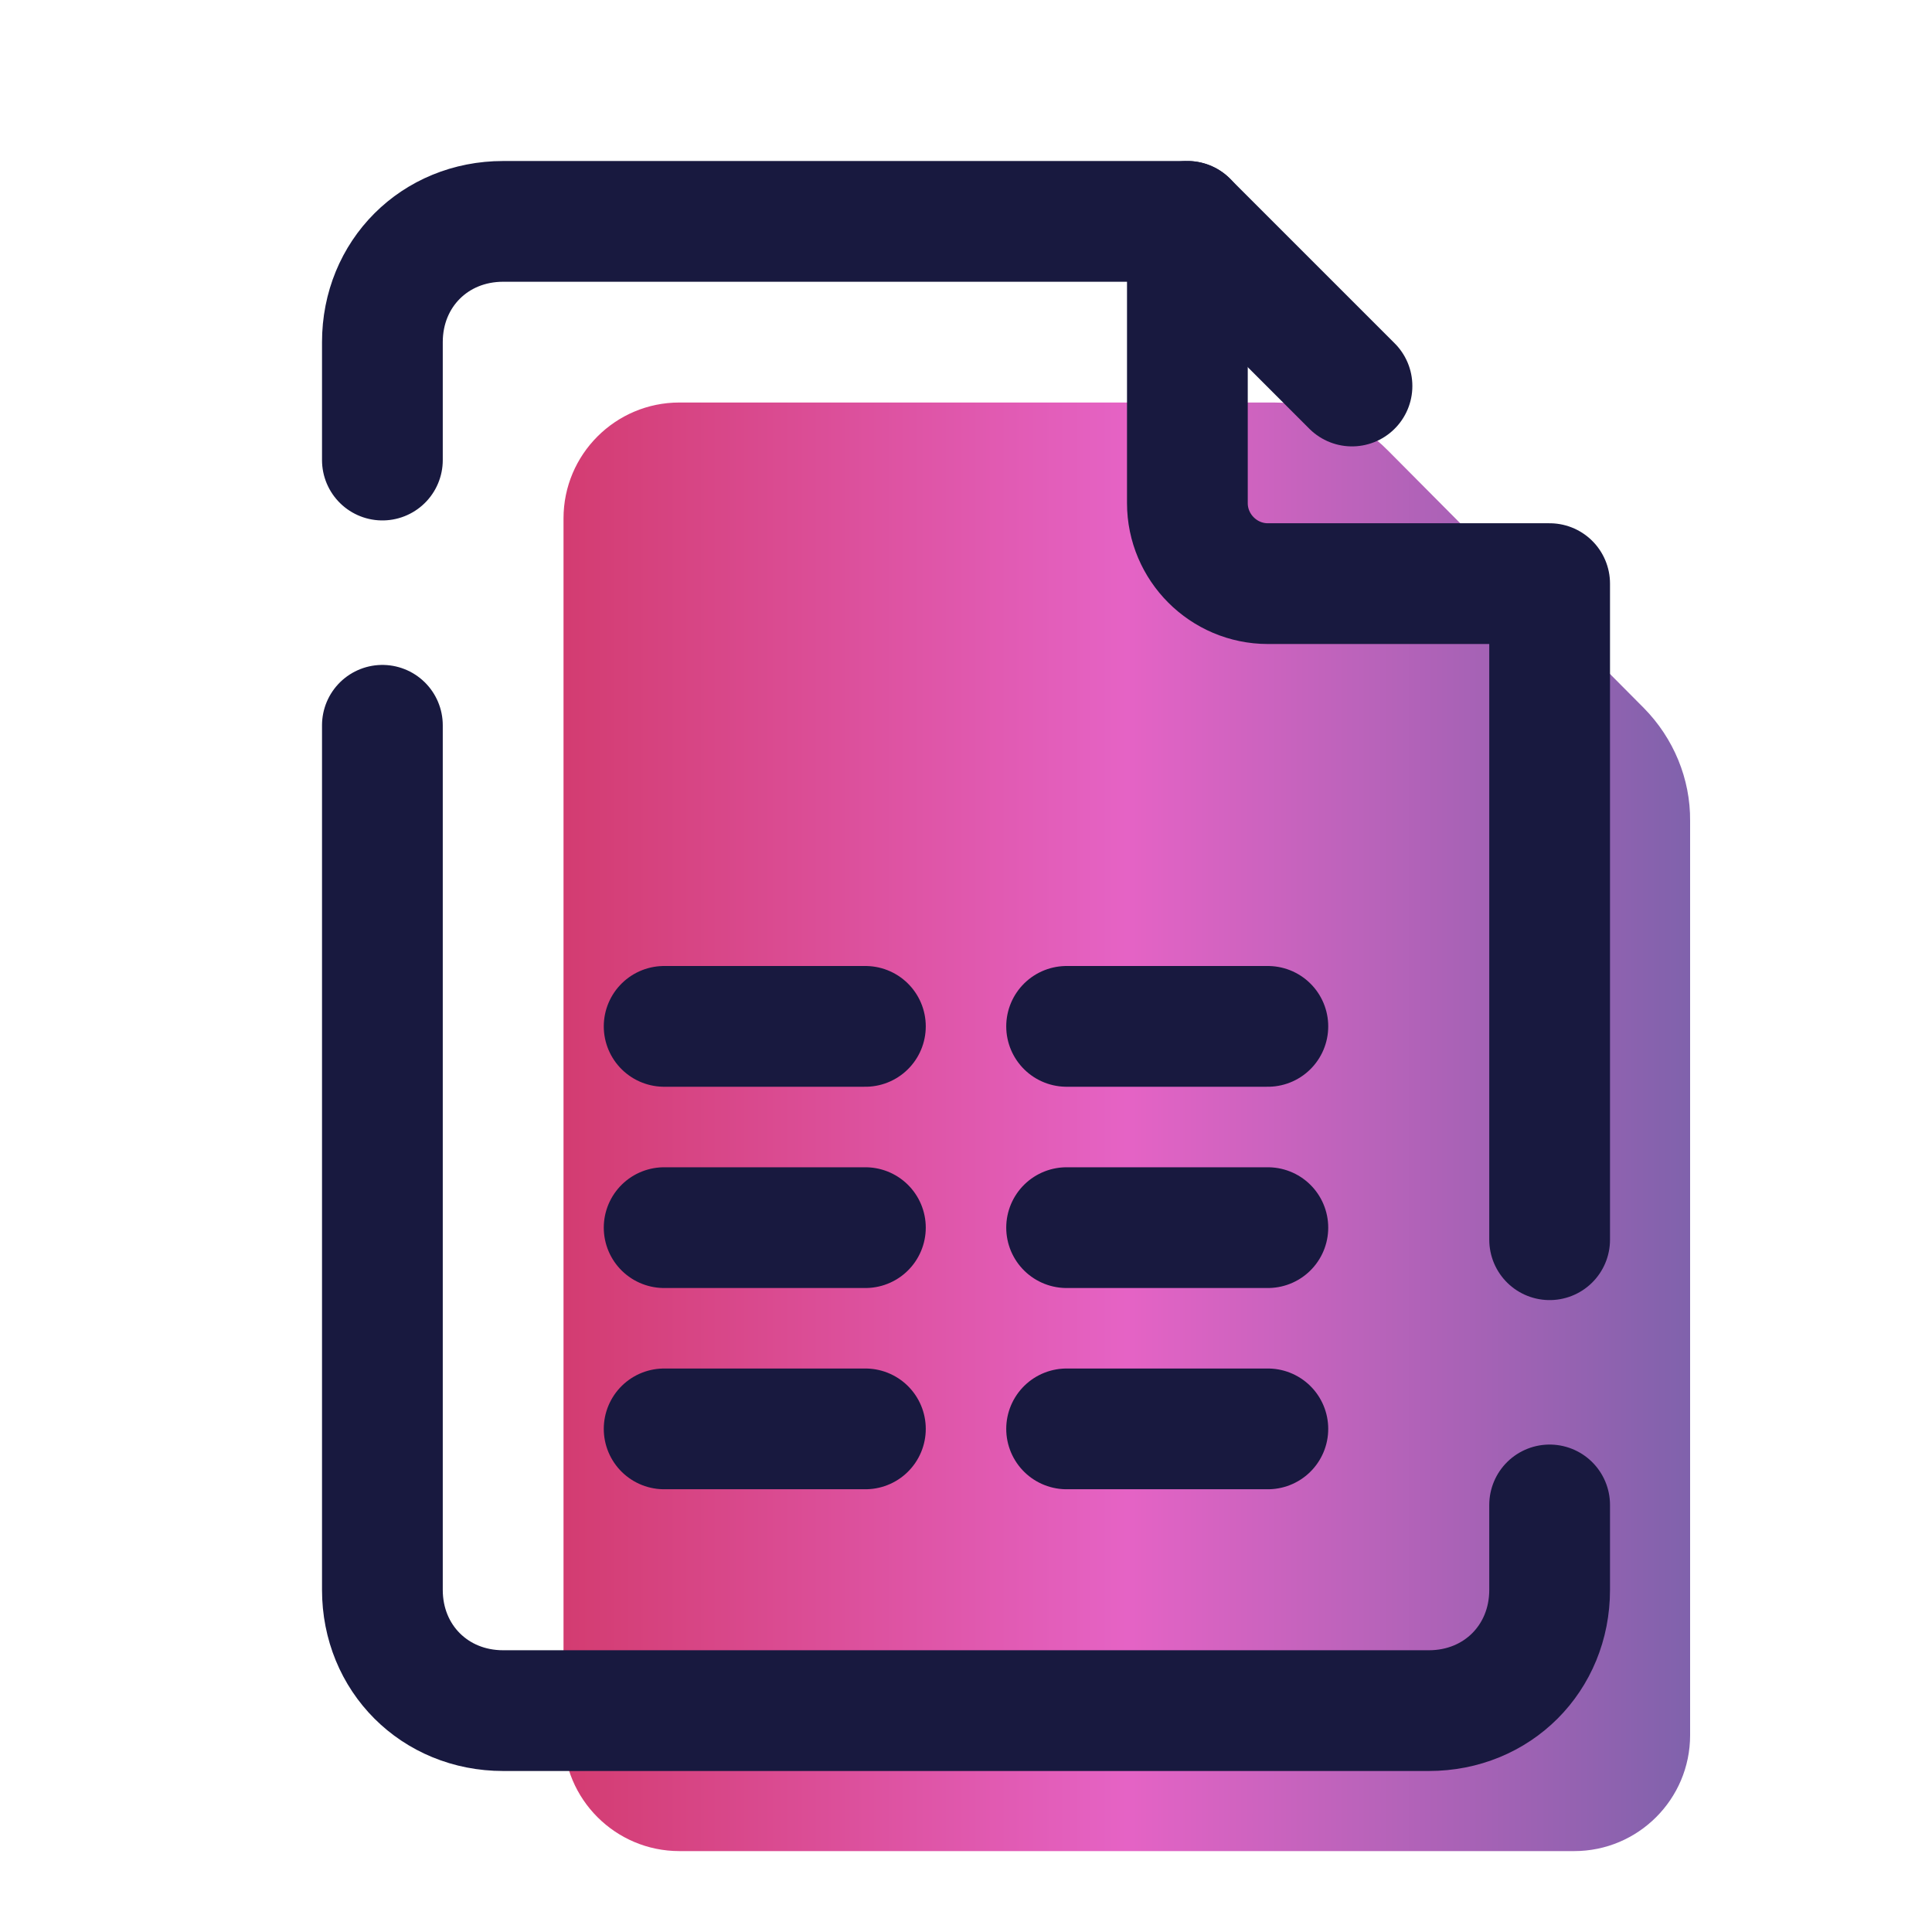
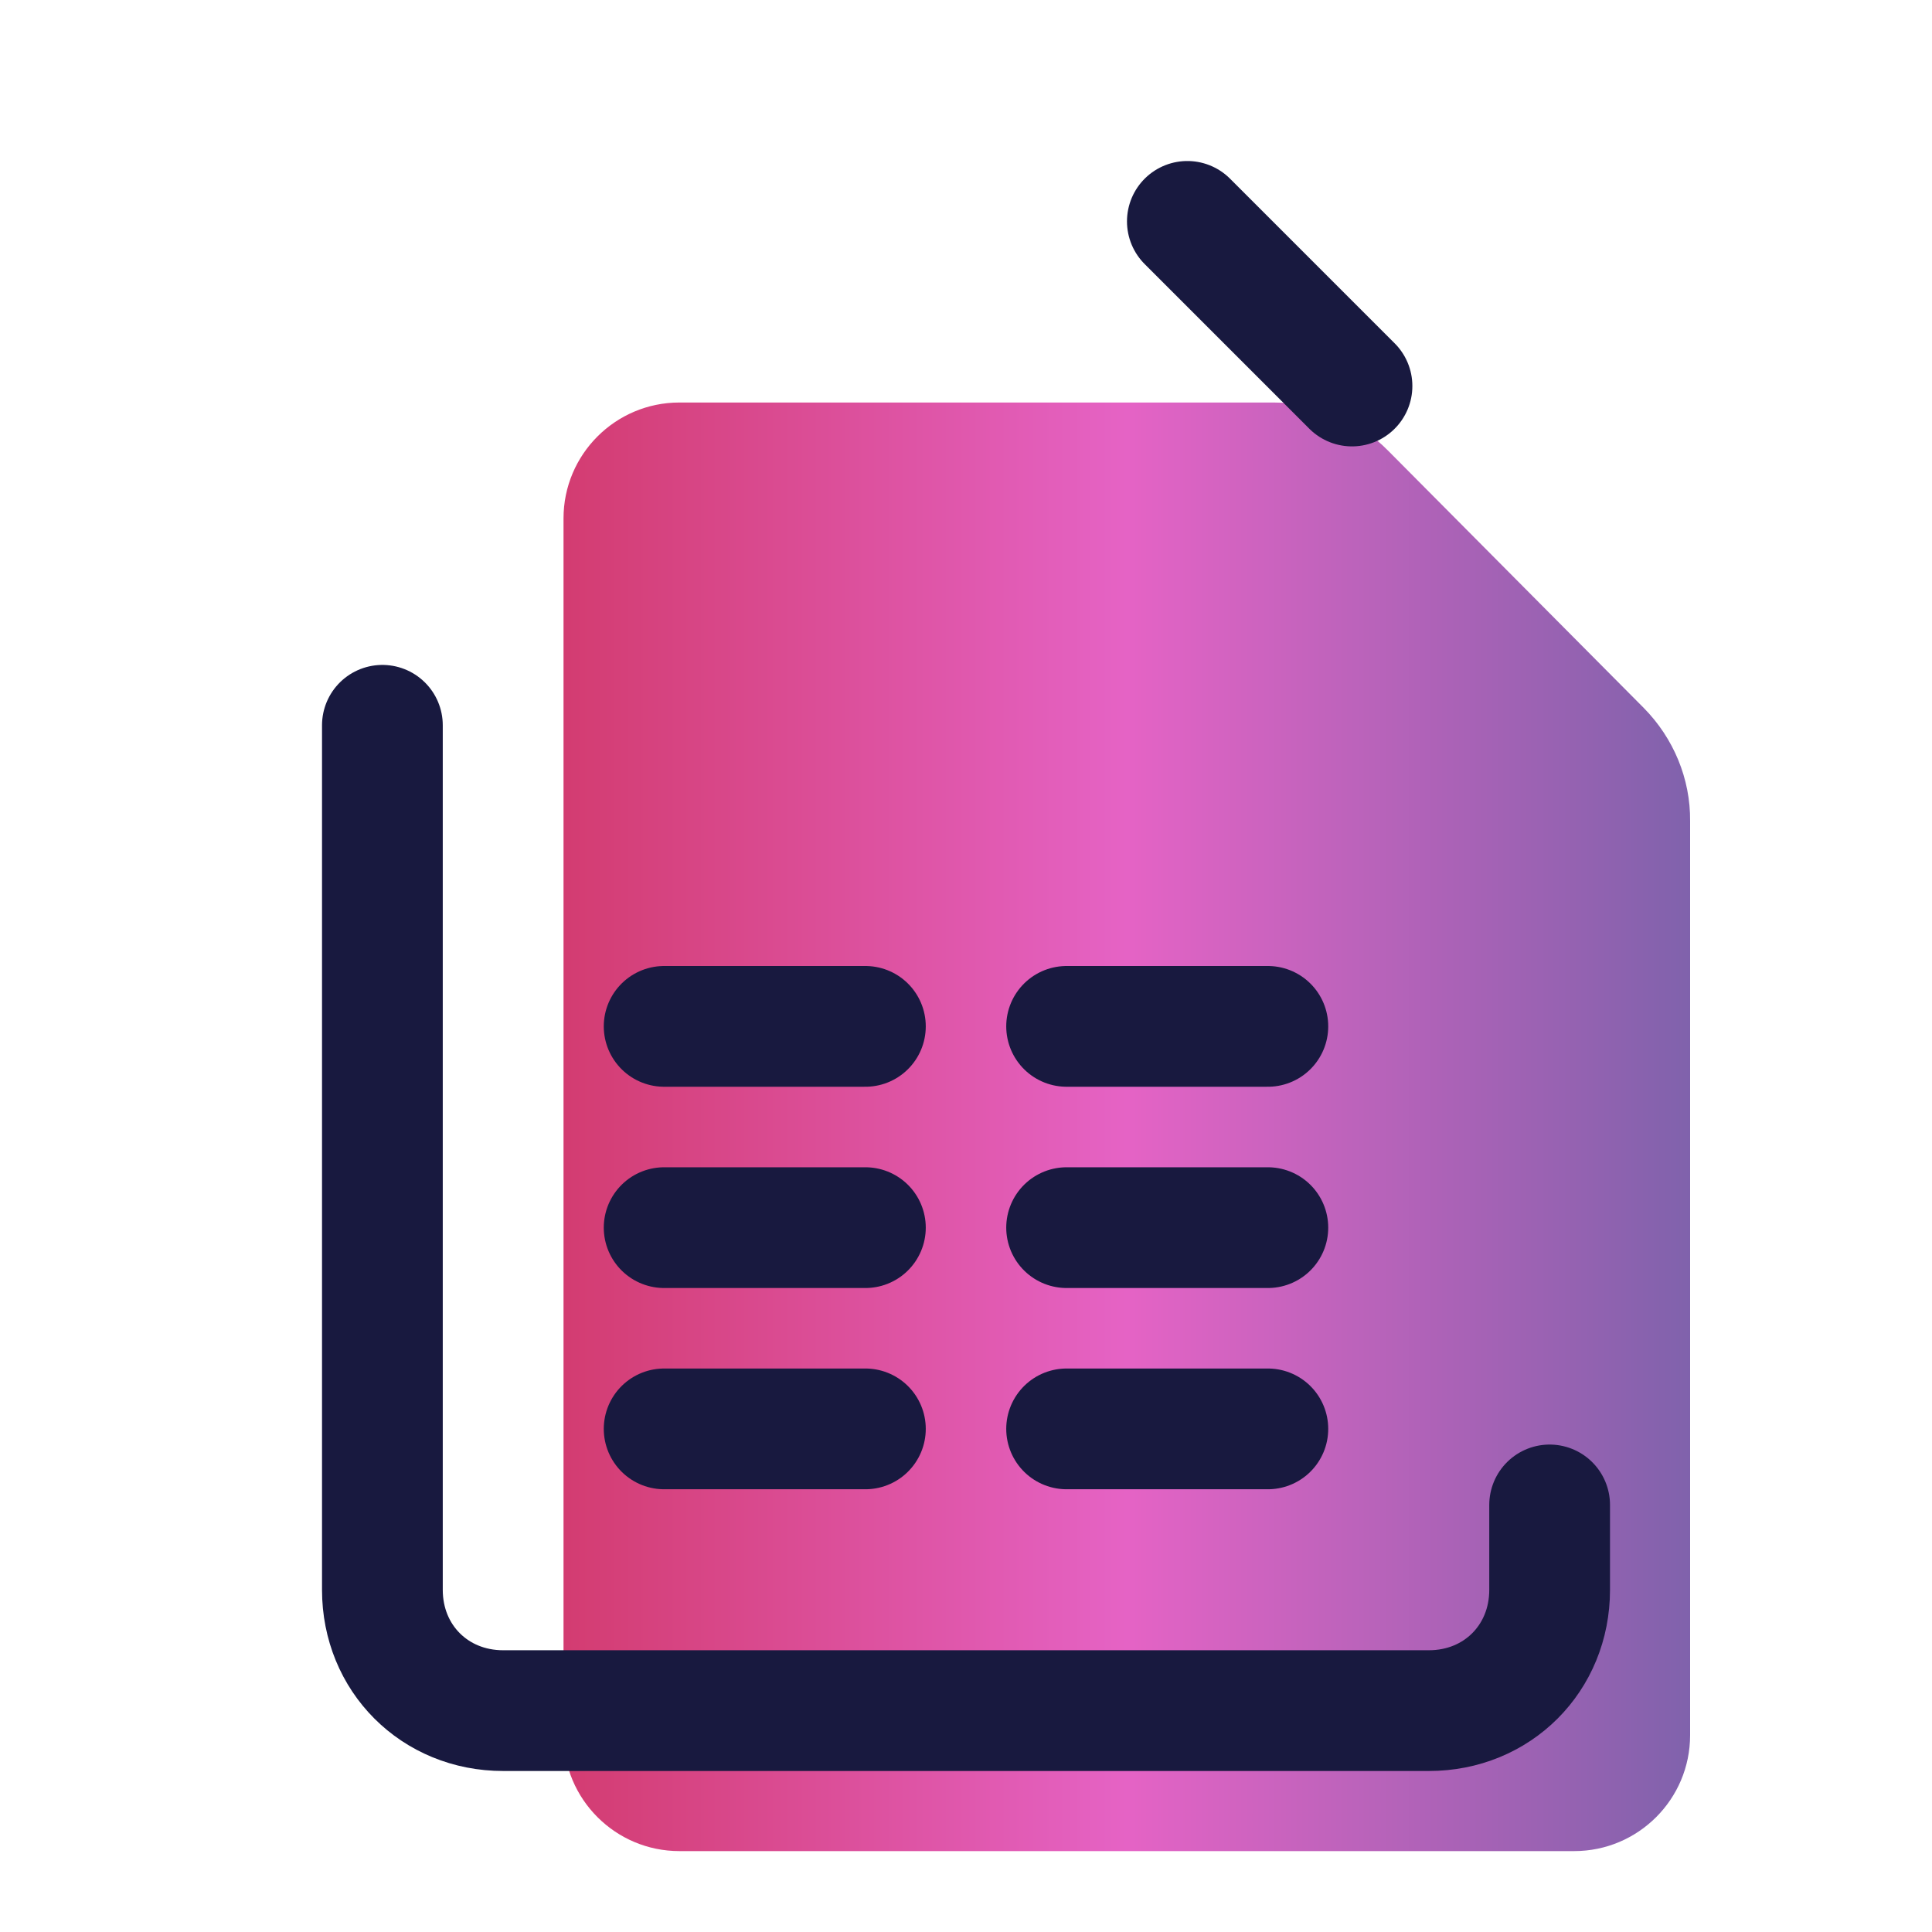
<svg xmlns="http://www.w3.org/2000/svg" width="80" height="80" viewBox="0 0 80 80" fill="none">
  <path d="M68.067 29.317L57.467 18.65C56.217 17.384 54.517 16.667 52.733 16.667H46.667H28.134C25.483 16.667 23.334 18.817 23.334 21.467V71.85C23.334 74.5 25.483 76.65 28.134 76.65H34.434H43.6H65.183C67.834 76.65 69.984 74.5 69.984 71.85V34C70 32.25 69.3 30.567 68.067 29.317Z" fill="url(#paint0_linear_1876_2359)" />
  <path d="M27.501 42.5H35.834" stroke="#18193F" stroke-width="5" stroke-miterlimit="10" stroke-linecap="round" stroke-linejoin="round" />
  <path d="M35.834 59.167H27.501" stroke="#18193F" stroke-width="5" stroke-miterlimit="10" stroke-linecap="round" stroke-linejoin="round" />
  <path d="M52.499 59.167H44.166" stroke="#18193F" stroke-width="5" stroke-miterlimit="10" stroke-linecap="round" stroke-linejoin="round" />
  <path d="M44.166 42.5H52.499" stroke="#18193F" stroke-width="5" stroke-miterlimit="10" stroke-linecap="round" stroke-linejoin="round" />
  <path d="M44.166 50.834H52.499" stroke="#18193F" stroke-width="5" stroke-miterlimit="10" stroke-linecap="round" stroke-linejoin="round" />
  <path d="M27.501 50.834H35.834" stroke="#18193F" stroke-width="5" stroke-miterlimit="10" stroke-linecap="round" stroke-linejoin="round" />
-   <path d="M64.167 51.334V24.167H52.5C50.667 24.167 49.167 22.667 49.167 20.834V9.167H40H20.834C18 9.167 15.834 11.334 15.834 14.167V19.05" stroke="#18193F" stroke-width="5" stroke-miterlimit="10" stroke-linecap="round" stroke-linejoin="round" />
-   <path d="M15.834 30.033V65.833C15.834 68.666 18 70.833 20.834 70.833H27.334H36.834H59.167C62 70.833 64.167 68.666 64.167 65.833V62.316" stroke="#18193F" stroke-width="5" stroke-miterlimit="10" stroke-linecap="round" stroke-linejoin="round" />
+   <path d="M15.834 30.033V65.833C15.834 68.666 18 70.833 20.834 70.833H36.834H59.167C62 70.833 64.167 68.666 64.167 65.833V62.316" stroke="#18193F" stroke-width="5" stroke-miterlimit="10" stroke-linecap="round" stroke-linejoin="round" />
  <path d="M55.983 15.984L49.166 9.167" stroke="#18193F" stroke-width="5" stroke-miterlimit="10" stroke-linecap="round" stroke-linejoin="round" />
  <defs>
    <linearGradient id="paint0_linear_1876_2359" x1="23.334" y1="46.659" x2="69.984" y2="46.659" gradientUnits="userSpaceOnUse">
      <stop stop-color="#D33C71" />
      <stop offset="0.5" stop-color="#E563C5" />
      <stop offset="1" stop-color="#8062AC" />
    </linearGradient>
  </defs>
</svg>